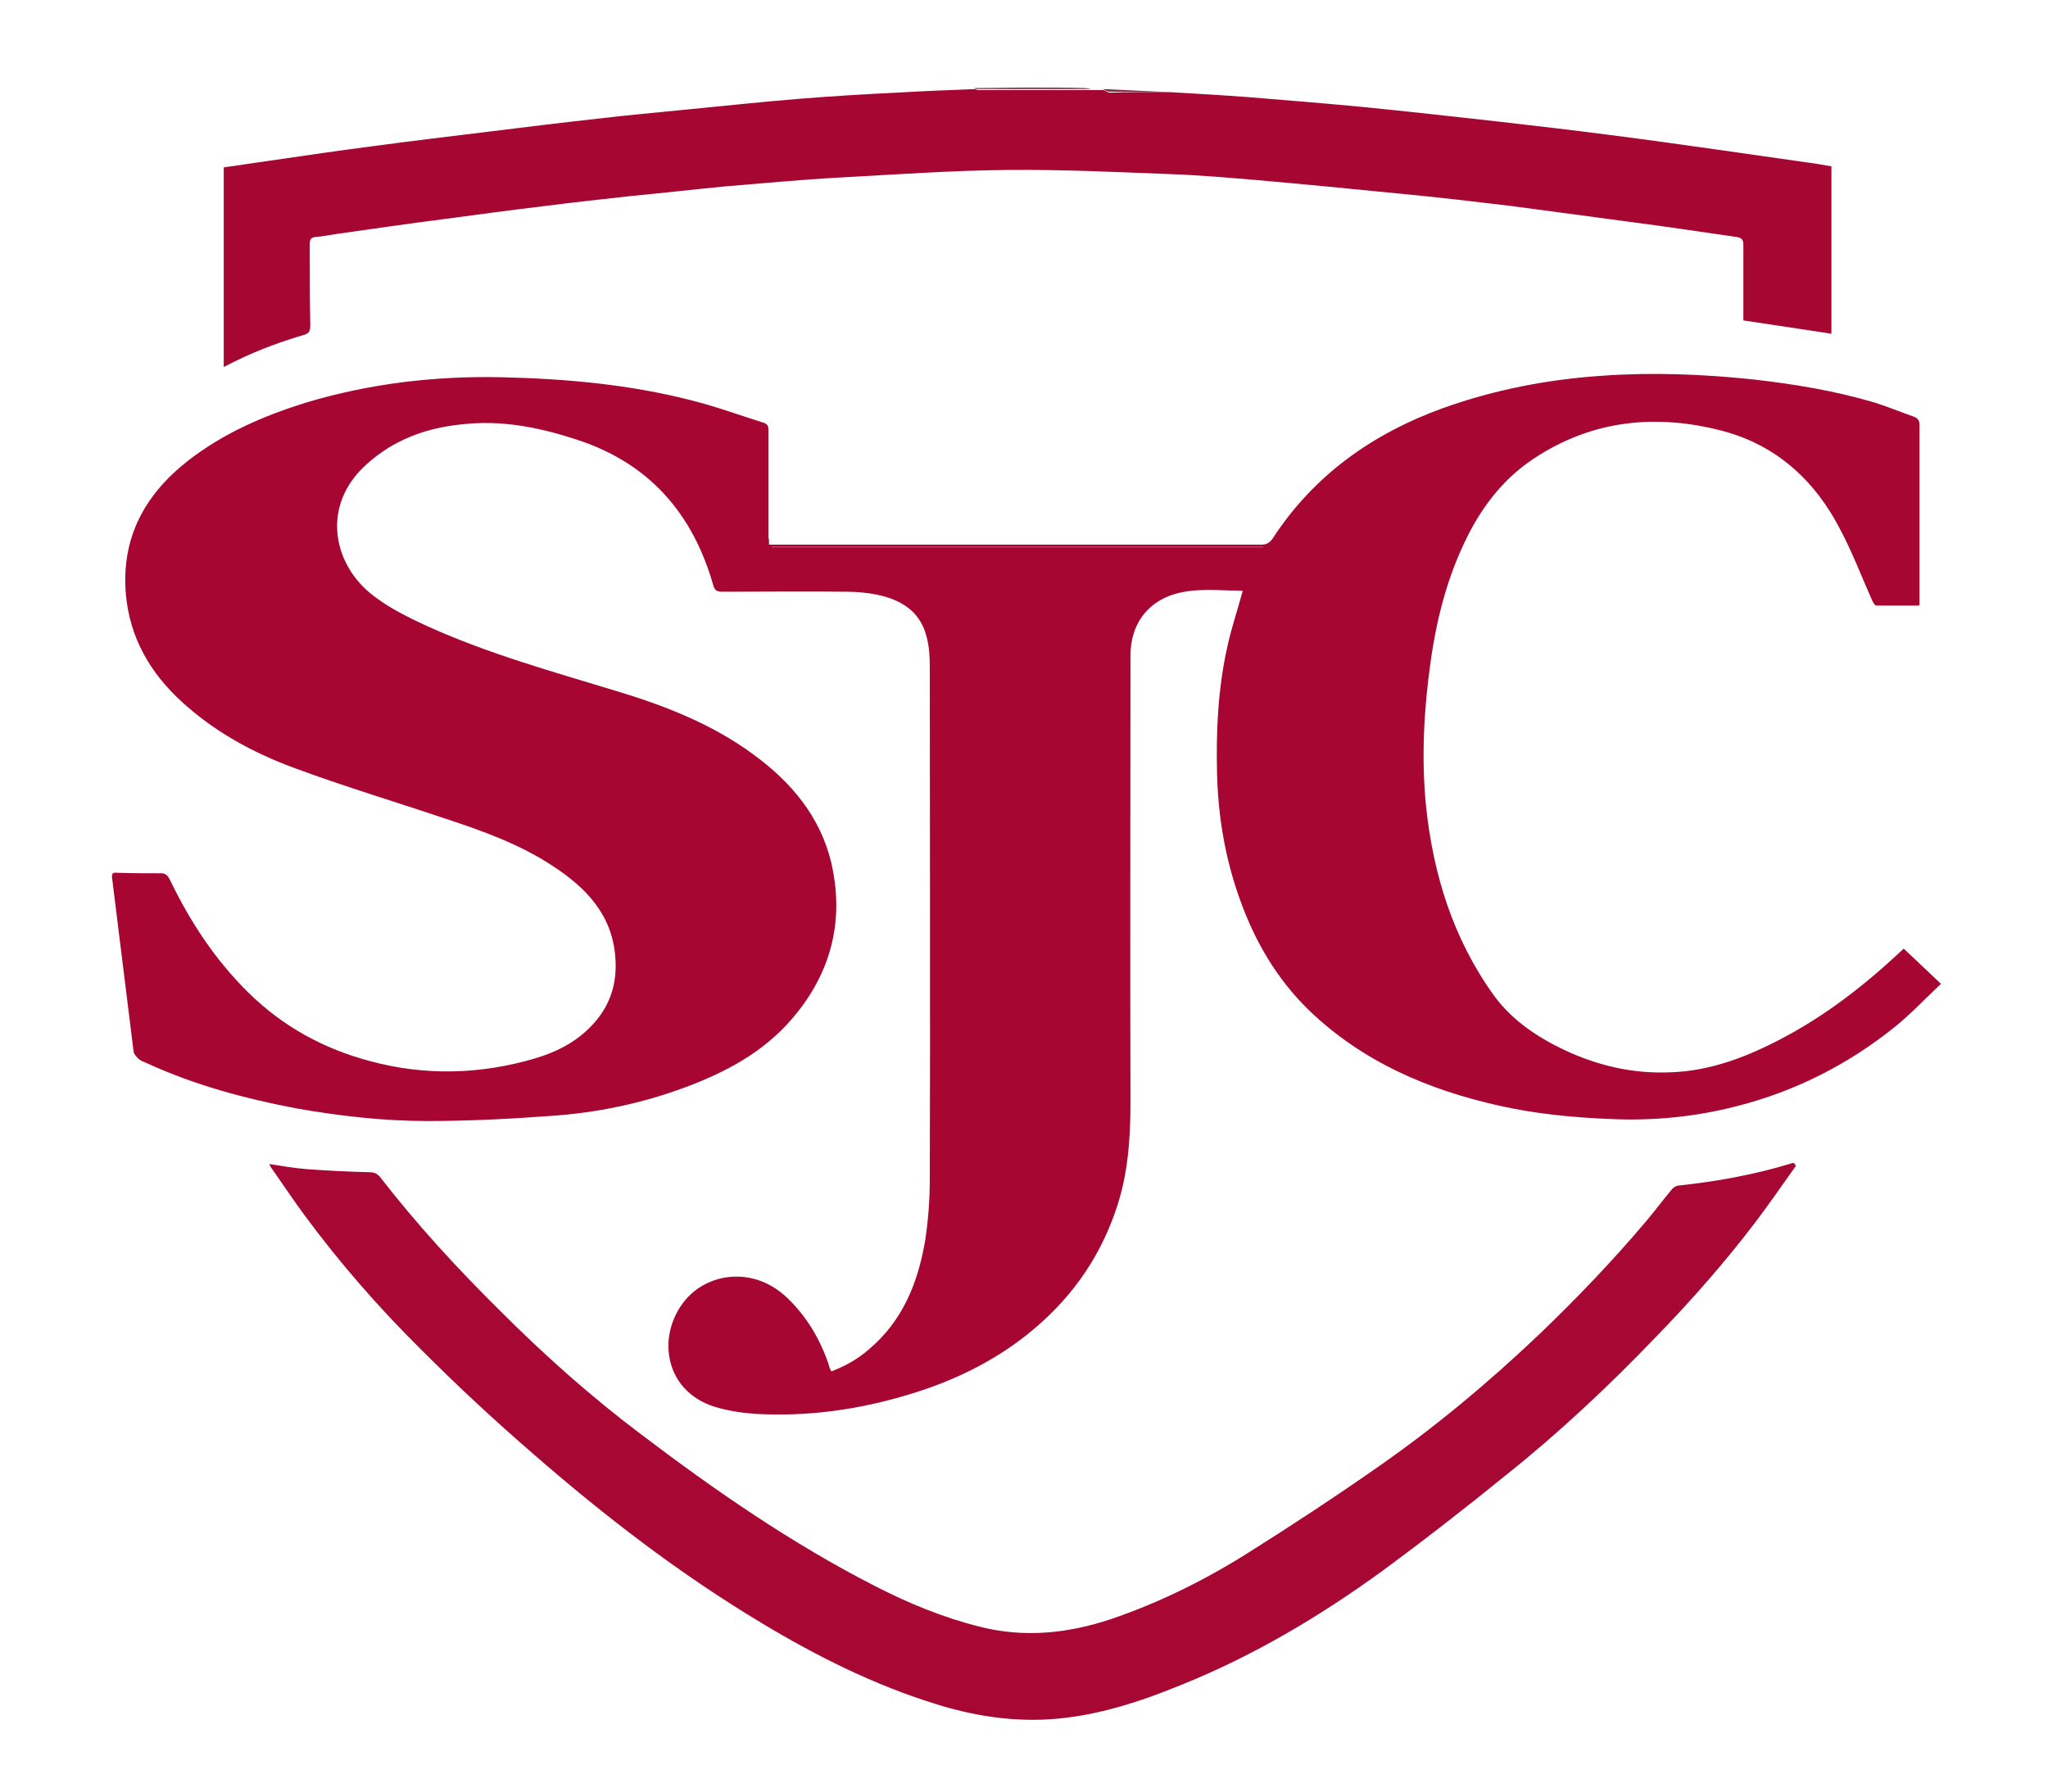
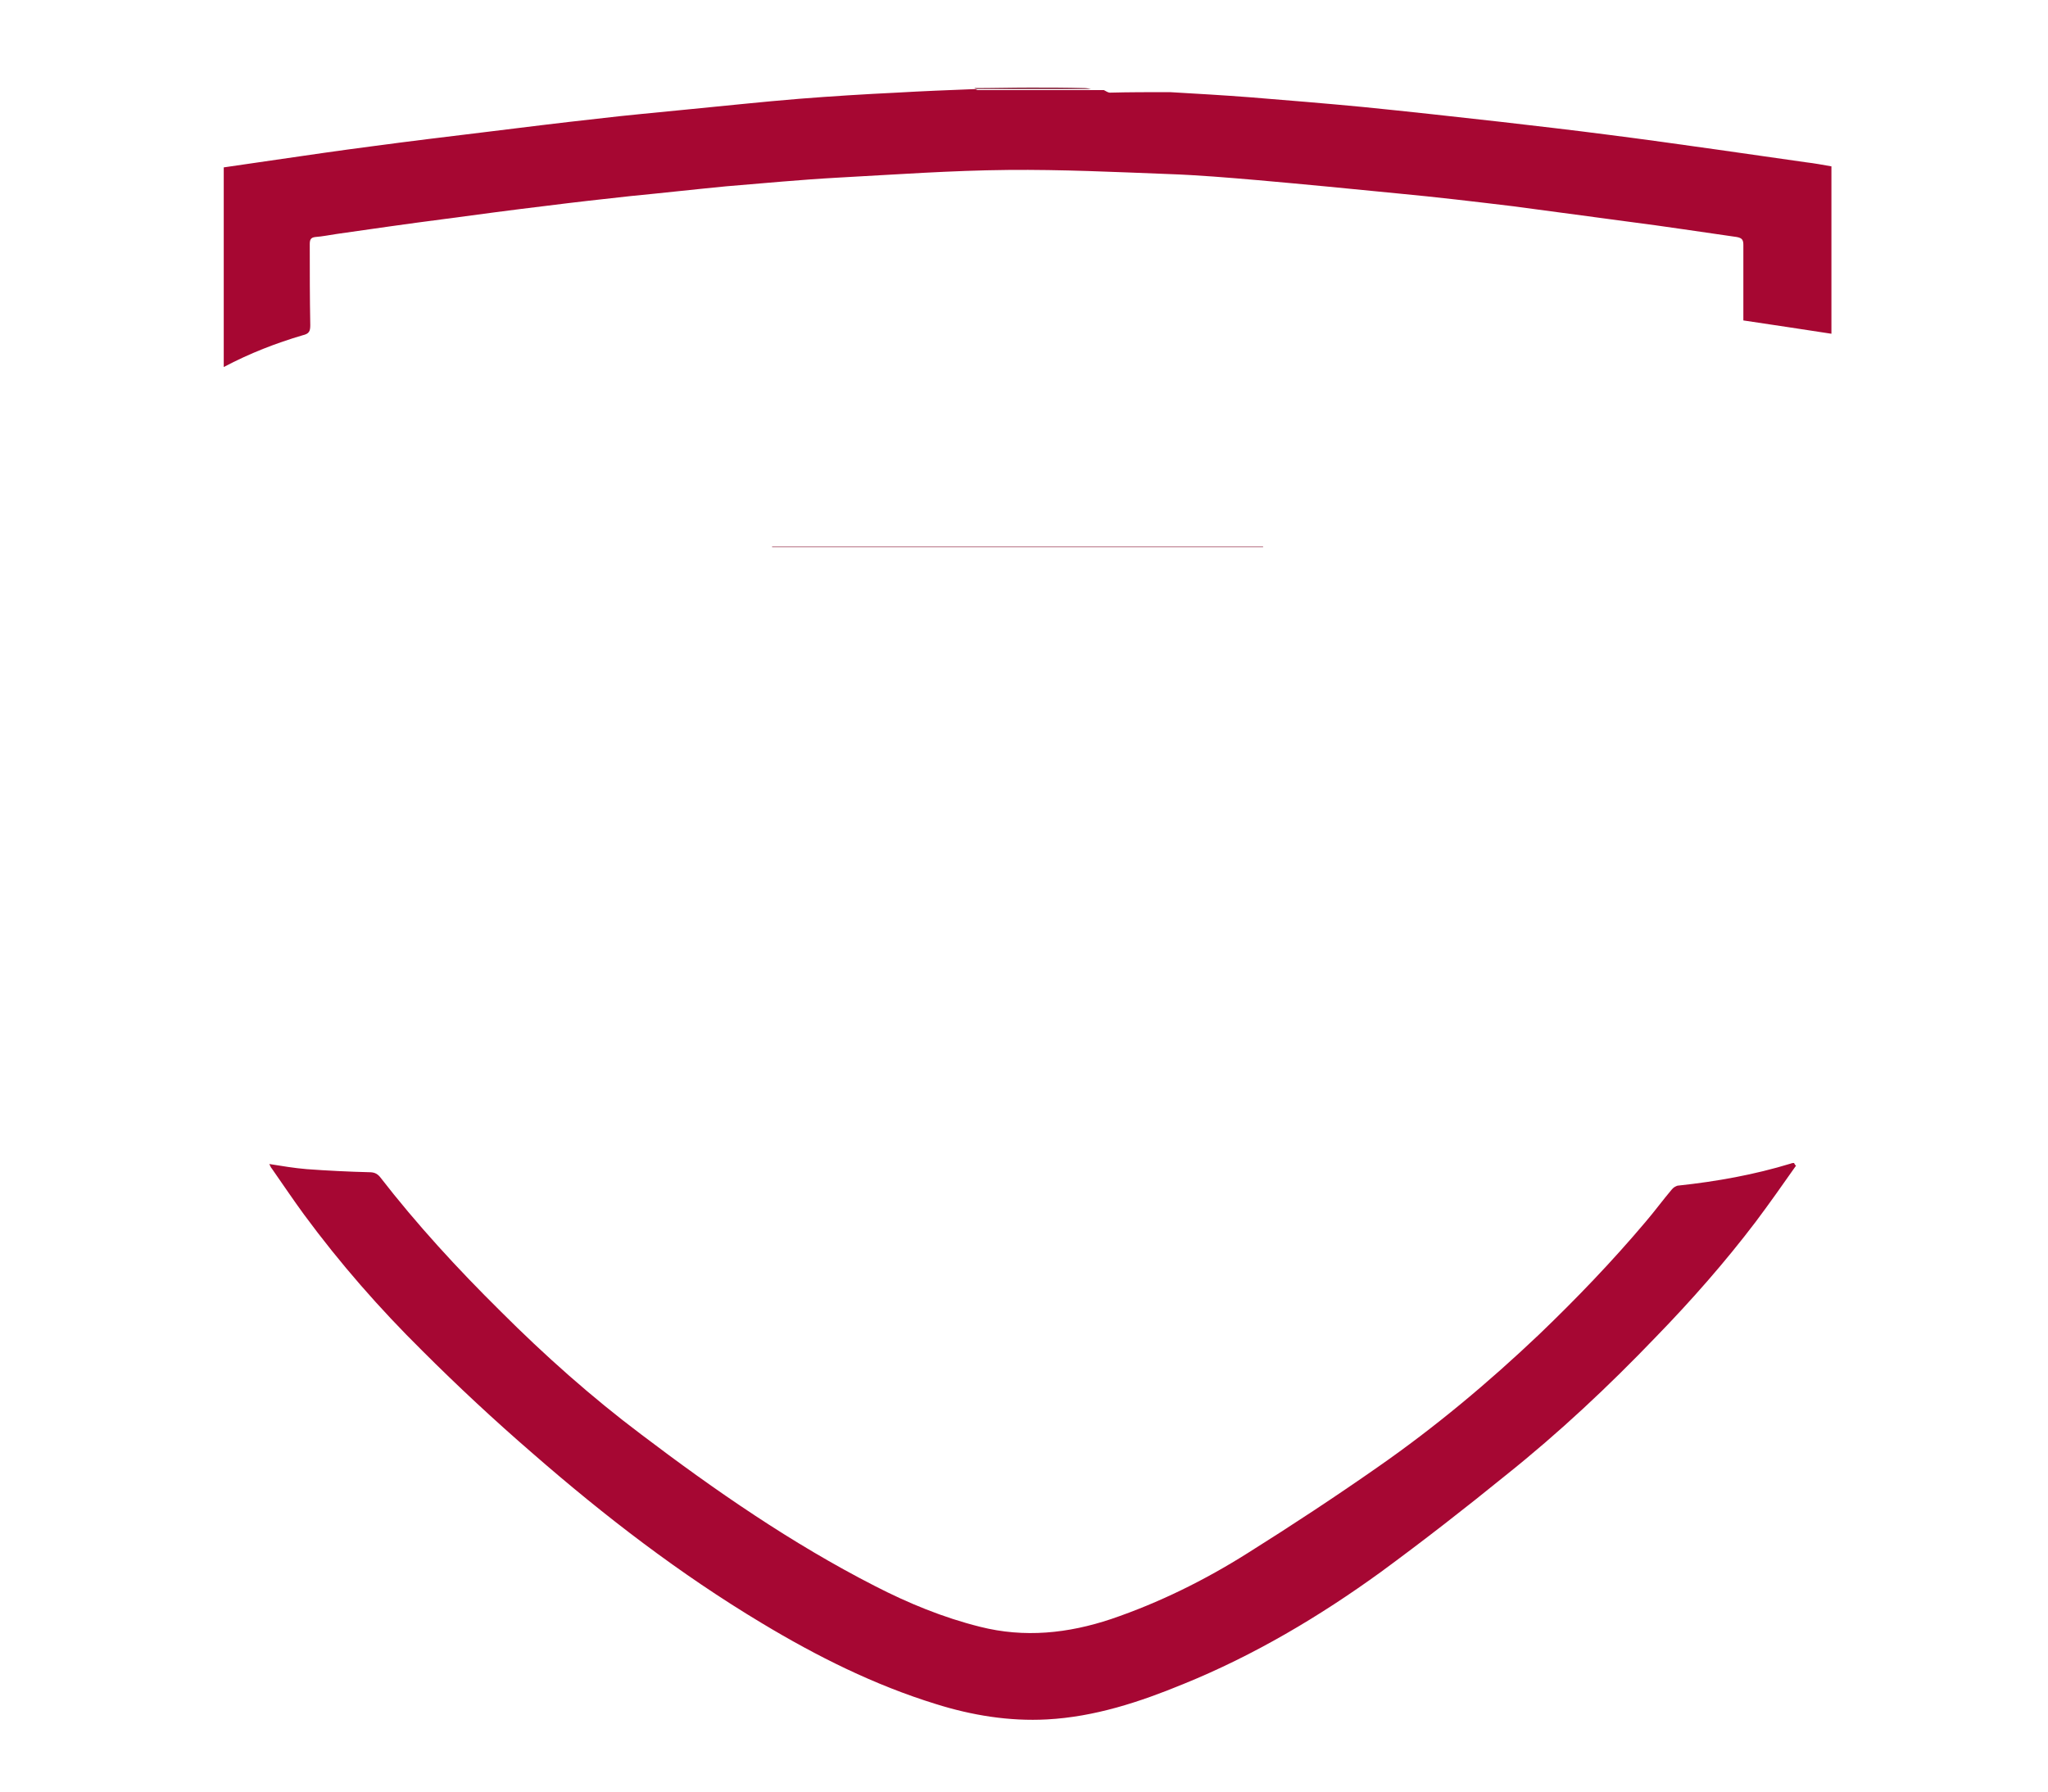
<svg xmlns="http://www.w3.org/2000/svg" version="1.1" id="Layer_1" x="0px" y="0px" viewBox="0 0 400 350" style="enable-background:new 0 0 400 350;" xml:space="preserve">
  <style type="text/css">
	.st0{fill:#A70632;}
	.st1{fill:#A60732;}
	.st2{fill:#A60733;}
	.st3{fill:#892A42;}
	.st4{fill:#820A29;}
</style>
  <g>
-     <path class="st0" d="M150.2,106.4c1.1,0,1.9,0,2.8,0c31.1,0,62.2,0,93.3,0c1,0,1.6-0.3,2.2-1.1c8.1-12.5,19.6-20.6,33.4-25.6   c10.1-3.6,20.5-5.6,31.1-6.3c9.8-0.7,19.5-0.3,29.2,0.7c8,0.9,16,2.2,23.8,4.5c2.6,0.8,5.2,1.9,7.8,2.8c0.8,0.3,1.1,0.8,1.1,1.6   c0,11.7,0,23.4,0,35c0,0,0,0.1-0.1,0.3c-2.7,0-5.5,0-8.3,0c-0.3,0-0.6-0.5-0.8-0.9c-2.1-4.7-3.9-9.5-6.3-14   c-4.9-9.5-12.4-16.4-22.9-19.2c-12.9-3.4-25.4-2.2-36.8,5.3c-5.8,3.8-10,9.1-13.1,15.3c-3.9,7.8-6,16-7.2,24.6   c-1.3,9.2-1.8,18.6-0.9,27.9c1.4,13.5,5.3,26.1,13.3,37.2c3.8,5.2,9.2,8.6,15,11.2c6,2.6,12.2,4,18.8,3.8   c6.9-0.1,13.4-2.2,19.6-5.2c9.8-4.7,18.2-11.1,26.1-18.5c0.1-0.1,0.3-0.2,0.5-0.5c2.3,2.2,4.7,4.4,7.3,6.9c-3.1,2.9-5.9,5.9-9,8.4   c-9.2,7.4-19.5,12.6-30.9,15.5c-8.1,2.1-16.4,2.9-24.8,2.5c-7.3-0.3-14.5-1-21.6-2.6c-13.9-3.1-26.7-8.6-37.1-18.6   c-6.3-6.1-10.6-13.5-13.5-21.6c-2.9-8-4.3-16.3-4.5-24.8c-0.2-8.3,0.2-16.5,2-24.6c0.8-3.7,2-7.2,3-10.9c0,0,0-0.1-0.1-0.1   c-4.3,0-8.7-0.6-13,0.6c-5.6,1.6-8.8,6.1-8.8,12c0,29.1-0.1,58.1,0,87.2c0,7.4-0.5,14.6-3,21.6c-3.4,9.7-9.2,17.6-17.3,24   c-6.8,5.4-14.6,9.1-22.9,11.6c-9.9,3-19.9,4.4-30.2,3.8c-2.6-0.2-5.3-0.6-7.9-1.4c-10-3.2-11.3-14.3-5.5-21   c4.5-5.2,13.3-6.4,19.7-0.3c3.8,3.6,6.4,8,8.1,12.9c0.1,0.4,0.2,0.8,0.4,1.2c0,0.1,0.1,0.1,0.2,0.3c2.6-1,5-2.3,7.2-4.2   c6.7-5.6,9.7-13.1,11.1-21.4c0.6-3.9,0.9-8,0.9-11.9c0.1-33.4,0-66.8,0-100.2c0-1.9-0.1-3.8-0.6-5.7c-1.2-5-4.9-7.3-9.6-8.3   c-1.9-0.4-4-0.6-5.9-0.6c-8.1-0.1-16.3,0-24.4,0c-1,0-1.5-0.2-1.8-1.3c-4-14-12.5-23.8-26.6-28.4c-7.3-2.4-14.7-3.9-22.5-3   c-7,0.7-13.3,3-18.6,7.8c-8.9,8-6.5,19.1,0.5,25c3.3,2.8,7.4,4.8,11.3,6.6c11.9,5.4,24.5,8.9,37,12.7c9.6,2.9,18.8,6.5,26.9,12.5   c7.2,5.3,12.8,11.9,15,20.8c2.7,11.4,0.1,21.7-7.5,30.6c-5.7,6.7-13.1,10.6-21.2,13.6c-8.4,3.1-17.1,4.9-26,5.5   c-8.1,0.6-16.1,1-24.2,1c-8.6,0-17.2-1-25.7-2.5c-9.9-1.9-19.6-4.5-28.8-8.7c-0.6-0.3-1.3-0.5-1.8-0.9c-0.4-0.4-0.9-0.9-1-1.4   c-1.4-11.3-2.8-22.6-4.2-33.9c-0.1-0.8,0-1.2,0.9-1.1c2.9,0.1,5.8,0.1,8.7,0.1c0.9,0,1.3,0.5,1.7,1.3c3.9,8.1,8.8,15.6,15.3,22   c6.7,6.6,14.7,11,23.8,13.4c10.7,2.9,21.5,2.6,32.1-0.5c4.7-1.4,8.9-3.6,12.1-7.5c2.9-3.5,4-7.6,3.7-12   c-0.5-8.4-5.6-13.8-12.2-18.1c-6.5-4.3-13.8-6.9-21.1-9.3c-9.8-3.3-19.8-6.3-29.5-9.9c-8.1-3-15.6-7.1-22-13   c-6.1-5.6-10-12.4-10.8-20.7c-1-11,3.5-19.5,12-26.2c6.9-5.4,14.7-8.8,23-11.4c12.6-3.8,25.5-5.3,38.6-5   c12.4,0.3,24.7,1.4,36.8,4.5c4.8,1.2,9.4,2.9,14.2,4.4c0.8,0.3,0.9,0.8,0.9,1.5c0,7,0,14.1,0,21.1   C150.2,105.1,150.2,105.7,150.2,106.4z M246.7,106.9c0,0,0-0.1,0-0.1c-32,0-63.9,0-95.9,0c0,0,0,0.1,0,0.1   C182.8,106.9,214.8,106.9,246.7,106.9z" />
    <path class="st1" d="M228.5,18c5.2,0.3,10.4,0.6,15.6,1c7.4,0.6,14.8,1.2,22.1,1.9c9,0.9,18,1.9,26.9,2.9   c6.9,0.8,13.9,1.6,20.8,2.5c7.1,0.9,14.2,1.9,21.3,2.9c5.8,0.8,11.7,1.7,17.5,2.5c1.7,0.2,3.3,0.5,5,0.8c0,10.9,0,21.8,0,32.7   c-5.7-0.9-11.3-1.7-17.2-2.6c0-0.3,0-0.8,0-1.2c0-4.5,0-9,0-13.5c0-1-0.2-1.4-1.3-1.6c-7.1-1-14.1-2.1-21.2-3c-7.5-1-14.9-2-22.4-3   c-7.5-0.9-15-1.8-22.5-2.5c-9.1-0.9-18.3-1.8-27.4-2.6c-5.8-0.5-11.7-1-17.5-1.2c-10.4-0.4-20.9-0.9-31.3-0.8   c-11.1,0.1-22.1,0.9-33.2,1.5c-7.3,0.4-14.6,1.1-21.9,1.7c-6.2,0.6-12.4,1.3-18.6,1.9c-5.5,0.6-10.9,1.2-16.4,1.9   c-6.7,0.8-13.4,1.7-20.1,2.6c-7,0.9-13.9,1.9-20.9,2.9c-1.4,0.2-2.8,0.5-4.2,0.6c-0.9,0.1-1.1,0.5-1.1,1.4c0,5.3,0,10.5,0.1,15.8   c0,1.2-0.2,1.7-1.5,2C54,67,48.8,69,43.7,71.7c0-13.1,0-26,0-39c3.4-0.5,6.8-1,10.3-1.5c6.2-0.9,12.3-1.8,18.5-2.6   c7.4-1,14.9-1.9,22.3-2.8c7.3-0.9,14.5-1.8,21.8-2.6c5.8-0.7,11.6-1.2,17.5-1.8c7.3-0.7,14.6-1.5,22-2.1c6.3-0.5,12.7-0.9,19-1.2   c5.1-0.3,10.2-0.5,15.4-0.7c0.2,0.1,0.3,0.2,0.5,0.2c7.4,0,14.9,0,22.3,0c0.8,0,1.5,0,2.3,0c0.4,0.2,0.8,0.5,1.2,0.5   C220.5,18,224.5,18,228.5,18z" />
    <path class="st2" d="M350.8,227.7c-2.6,3.7-5.2,7.4-7.9,11c-6,7.9-12.6,15.4-19.5,22.5c-9.2,9.6-18.9,18.7-29.3,27   c-8,6.5-16.1,12.8-24.4,18.9c-12,8.7-24.8,16.3-38.6,21.9c-8.5,3.5-17.3,6.4-26.6,6.9c-7.4,0.4-14.7-0.8-21.7-3   c-12-3.7-23.2-9.3-34-15.8c-16-9.6-30.7-20.9-44.8-33.2c-7.4-6.4-14.6-13.1-21.5-20c-8.4-8.3-16.1-17.1-23.1-26.6   c-2.2-3-4.2-6-6.3-9c-0.2-0.2-0.3-0.5-0.5-0.9c2.5,0.4,4.9,0.8,7.3,1c4.1,0.3,8.2,0.5,12.2,0.6c0.9,0,1.5,0.2,2.1,0.9   c7.2,9.3,15.2,18,23.6,26.3c8.6,8.6,17.7,16.7,27.4,24c14.5,11,29.4,21.3,45.6,29.6c6.6,3.4,13.4,6.2,20.6,8   c8.7,2.2,17.2,1.3,25.6-1.5c9.4-3.2,18.3-7.6,26.7-12.9c8.6-5.4,17.1-11,25.4-16.8c11.2-7.8,21.6-16.5,31.5-25.9   c7.3-7,14.3-14.3,20.8-22c1.8-2.1,3.4-4.3,5.1-6.3c0.3-0.4,0.9-0.8,1.4-0.8c7.4-0.8,14.7-2.1,21.9-4.3c0.2-0.1,0.4-0.1,0.6-0.1   C350.6,227.6,350.7,227.7,350.8,227.7z" />
    <path class="st3" d="M213.1,17.4c-7.4,0-14.9,0-22.3,0c-0.2,0-0.3-0.1-0.5-0.2c3.6,0,7.2-0.1,10.9-0.1c3.5,0,7.1,0,10.6,0.1   C212.2,17.2,212.7,17.3,213.1,17.4z" />
-     <path class="st3" d="M228.5,18c-4,0-7.9,0-11.9-0.1c-0.4,0-0.8-0.3-1.2-0.5C219.8,17.6,224.1,17.8,228.5,18z" />
    <path class="st4" d="M246.7,106.9c-32,0-63.9,0-95.9,0c0,0,0-0.1,0-0.1c32,0,63.9,0,95.9,0C246.7,106.8,246.7,106.8,246.7,106.9z" />
  </g>
</svg>